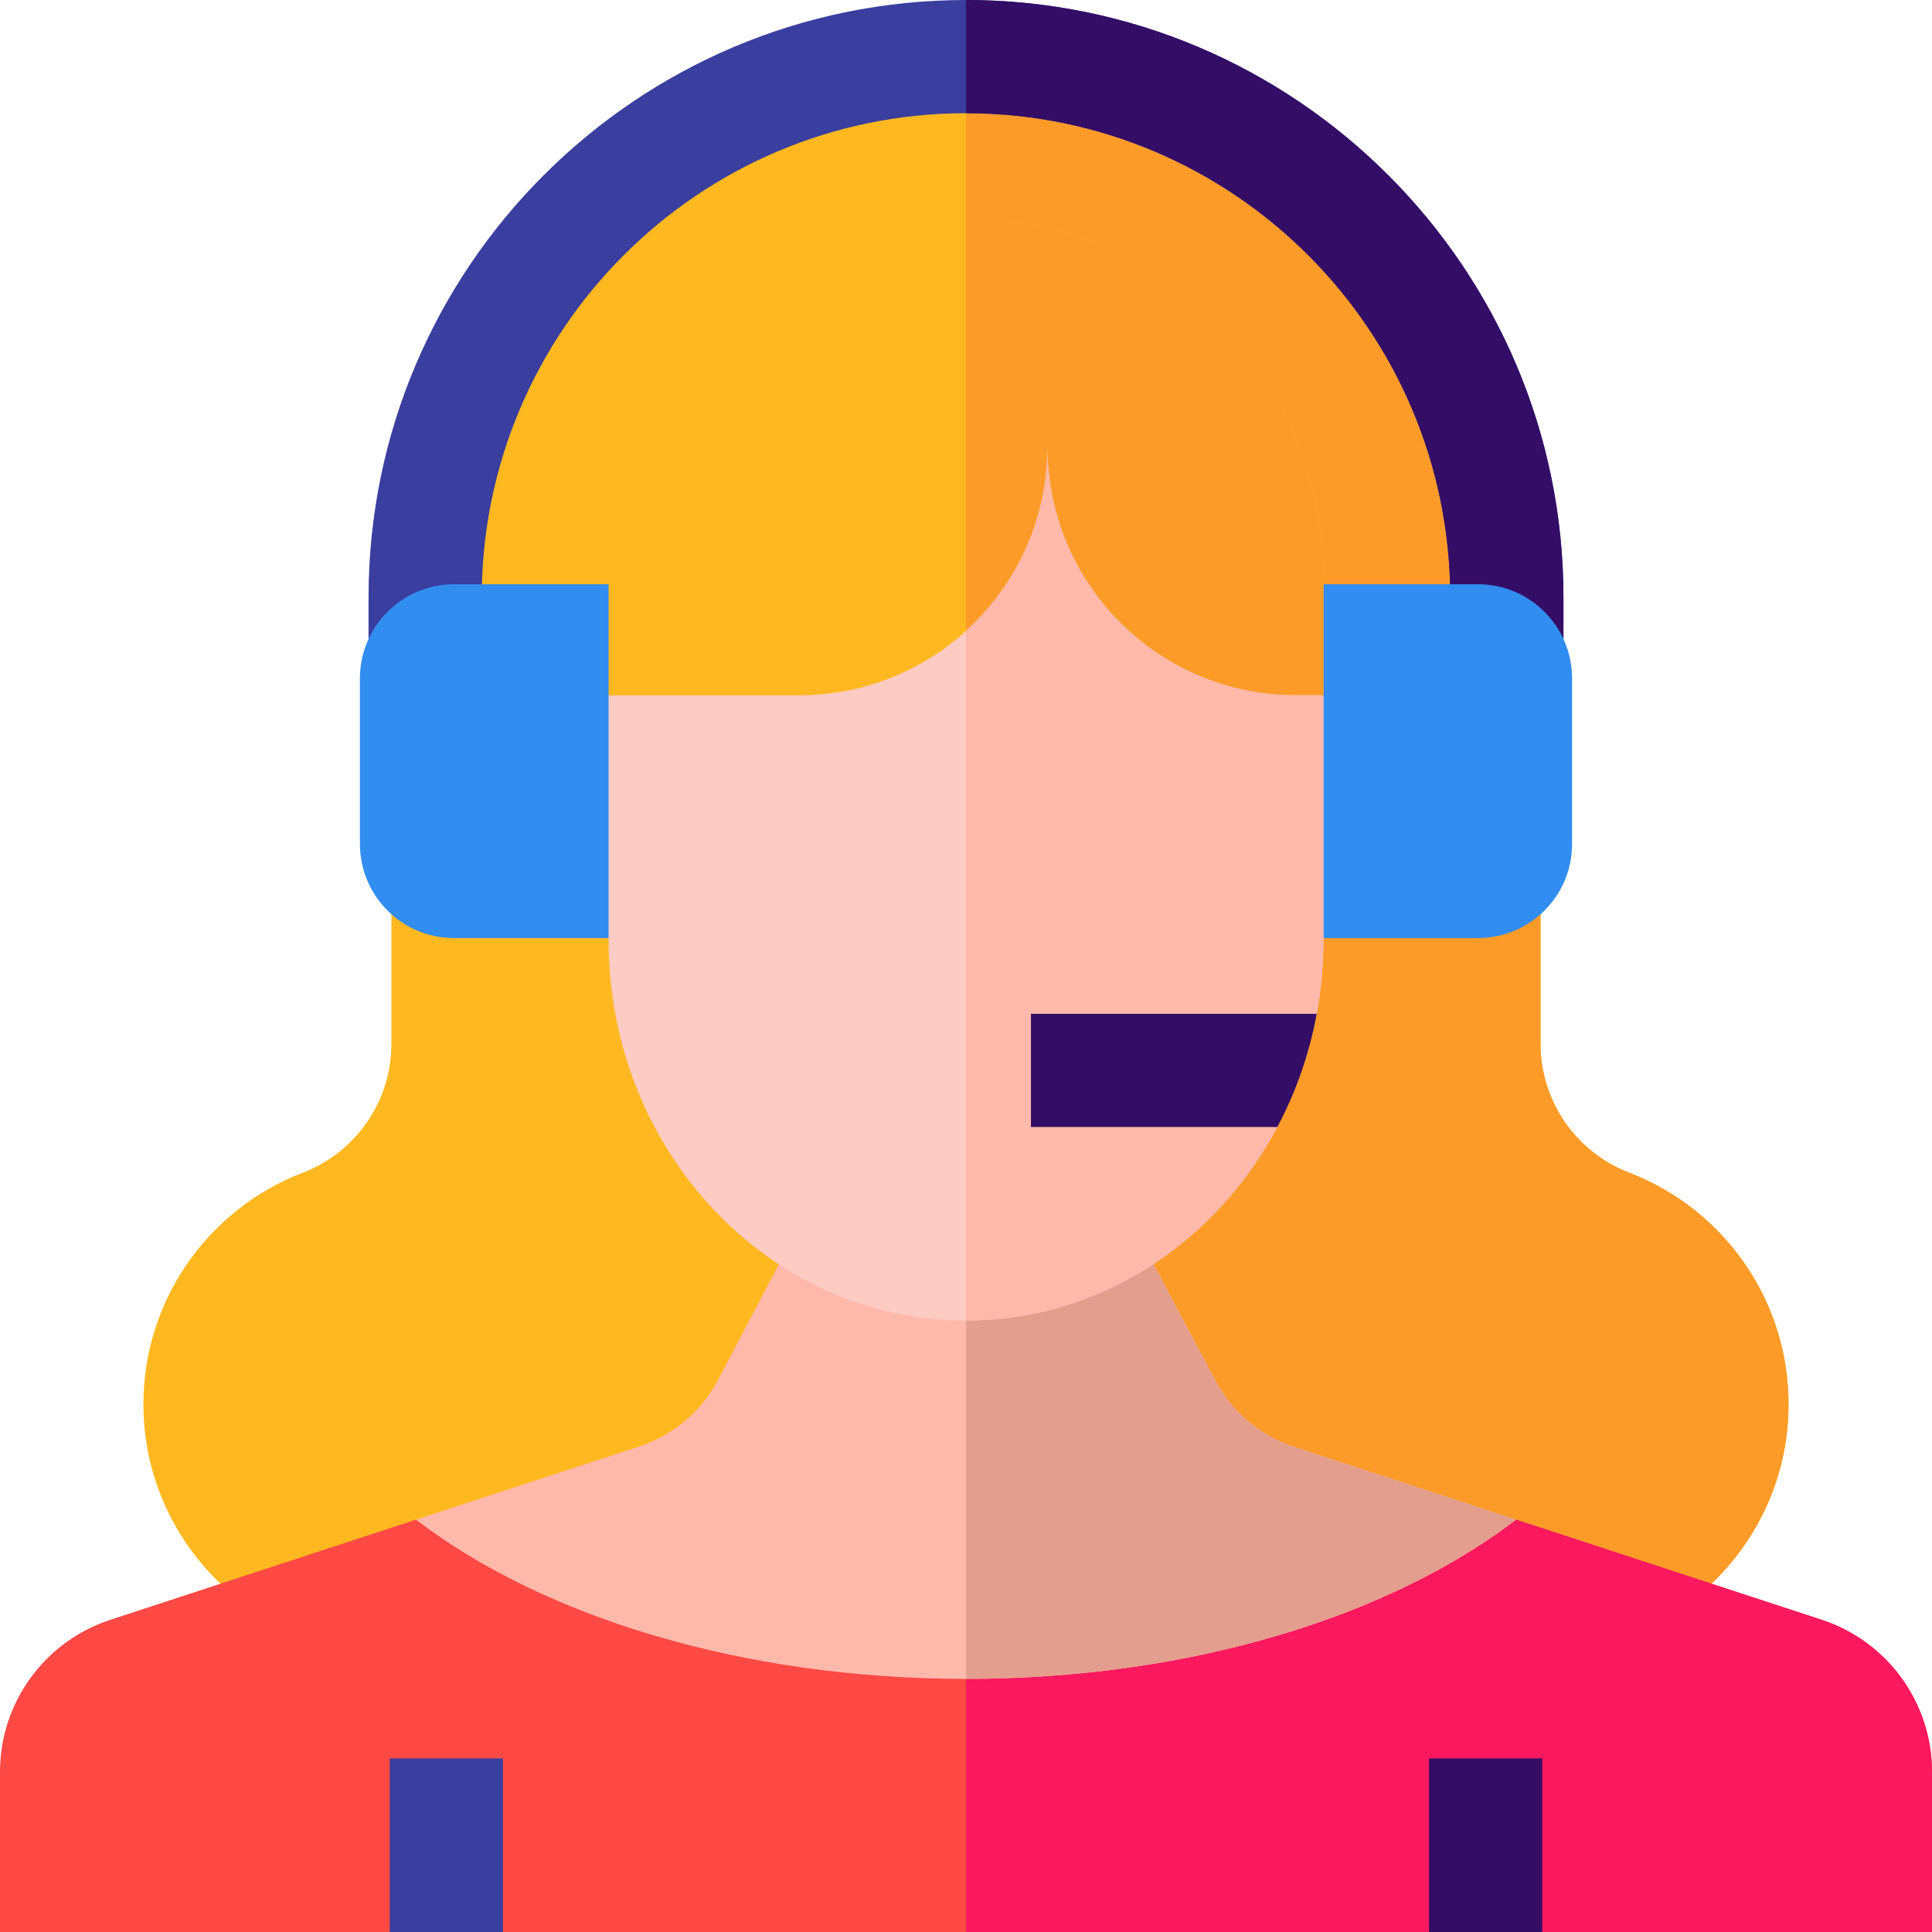
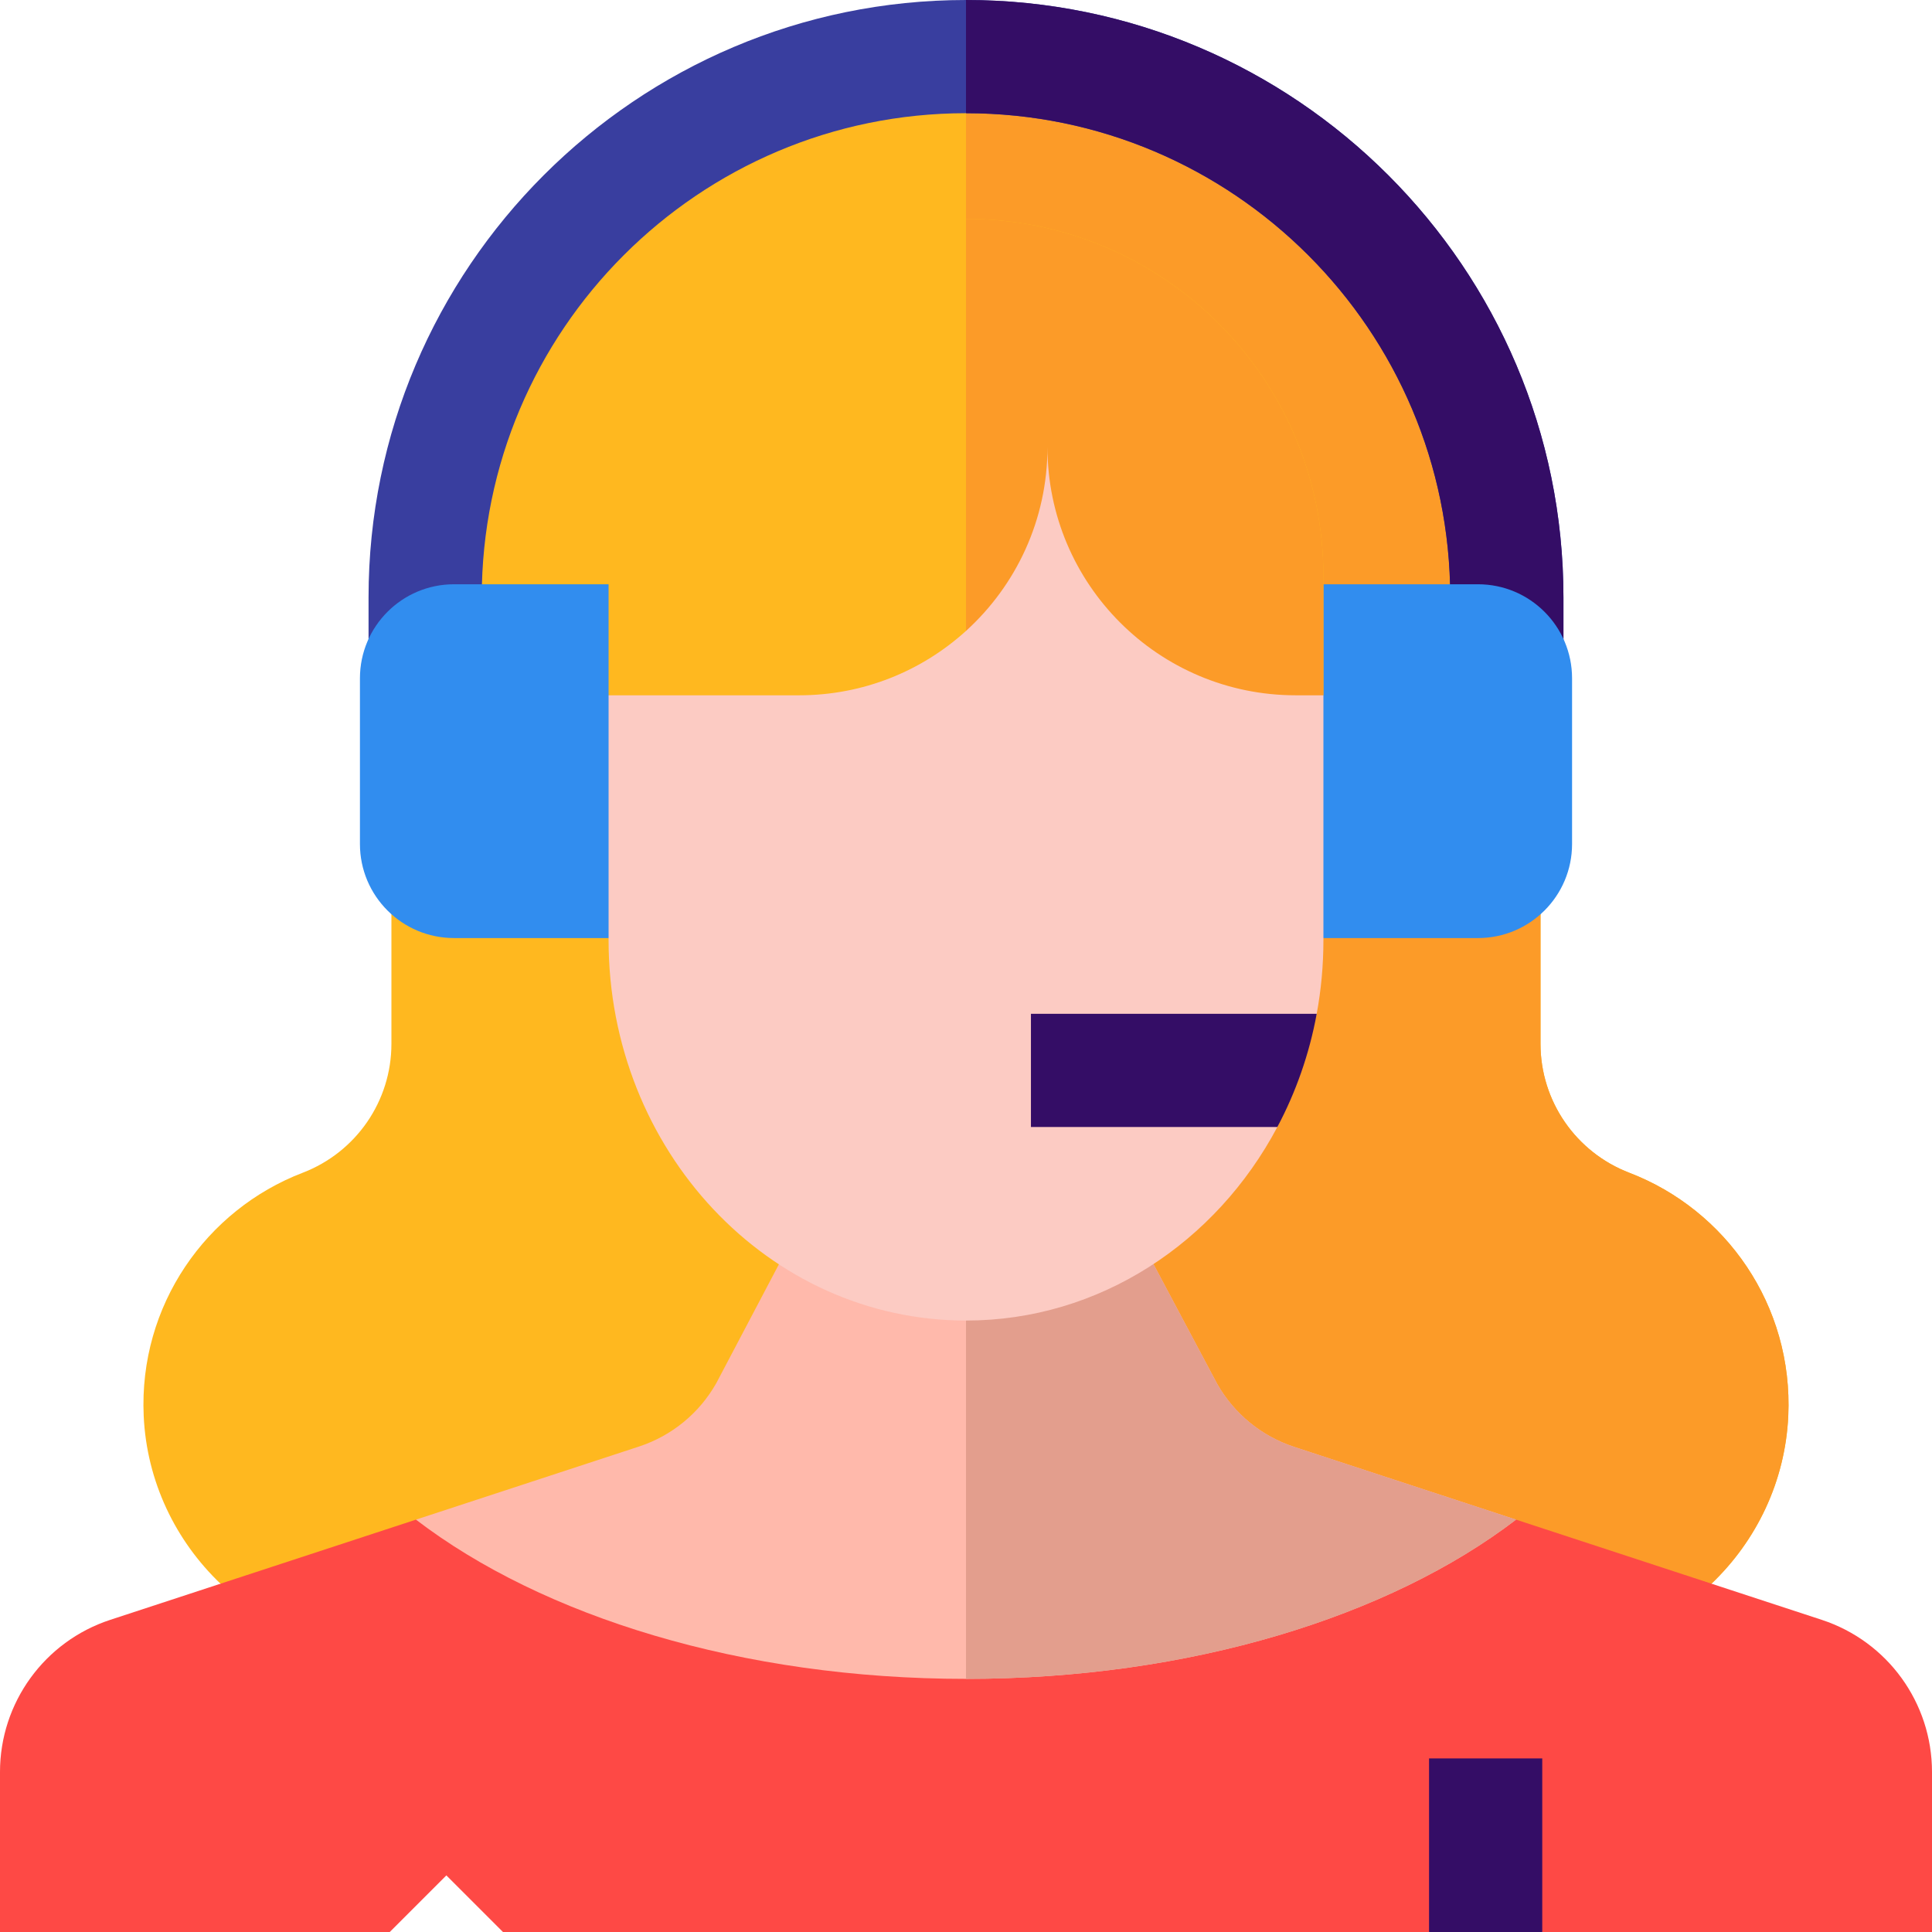
<svg xmlns="http://www.w3.org/2000/svg" id="Capa_1" enable-background="new 0 0 512 512" height="512" viewBox="0 0 512 512" width="512">
  <g>
    <path d="m473.91 375.22c-.79 17.41-8.47 33.14-20.36 44.48h-395.11c-11.89-11.34-19.57-27.07-20.36-44.48-1.32-29.3 16.56-54.61 42.11-64.42 14.17-5.43 23.54-18.99 23.54-34.16v-37.14h10.27v-82.5c0-78.3 63.7-142 142-142s142 63.7 142 142v82.5h10.25v37.14c0 15.17 9.38 28.73 23.55 34.16 25.55 9.81 43.43 35.12 42.11 64.42z" fill="#ffb81f" />
    <path d="m473.91 375.22c-.79 17.41-8.47 33.14-20.36 44.48h-197.55v-404.7c78.3 0 142 63.7 142 142v82.5h10.25v37.14c0 15.17 9.38 28.73 23.55 34.16 25.55 9.81 43.43 35.12 42.11 64.42z" fill="#fc9b28" />
    <path d="m512 469.59v42.41h-103.29l-15-15-15 15h-245.42l-15-15-15 15h-103.29v-42.41c0-18.34 11.78-34.59 29.2-40.31l81.03-26.56h291.54l81.03 26.56c17.42 5.72 29.2 21.97 29.2 40.31z" fill="#fe4945" />
-     <path d="m512 469.59v42.41h-103.29l-15-15-15 15h-122.71v-109.28h145.77l81.03 26.56c17.42 5.72 29.2 21.97 29.2 40.31z" fill="#fa185e" />
    <path d="m401.77 402.72c-33.52 25.65-86.34 42.2-145.77 42.2s-112.25-16.55-145.77-42.2l59.13-19.38c8.68-2.85 15.98-8.84 20.47-16.8l16.96-32.2 49.21-.02 49.3-.03 17.29 32.5c4.49 7.89 11.76 13.83 20.4 16.66z" fill="#ffb9ab" />
    <path d="m401.77 402.72c-33.52 25.65-86.34 42.2-145.77 42.2v-110.6l49.3-.03 17.29 32.5c4.49 7.89 11.76 13.83 20.4 16.66z" fill="#e39e8d" />
-     <path d="m103.286 466h30v46h-30z" fill="#393e9f" />
    <path d="m378.714 466h30v46h-30z" fill="#340d66" />
    <path d="m414.33 158.33v11.67h-30v-11.67c0-70.76-57.57-128.33-128.33-128.33s-128.33 57.57-128.33 128.33v11.67h-30v-11.67c0-87.3 71.02-158.33 158.33-158.33s158.33 71.03 158.33 158.33z" fill="#393e9f" />
    <path d="m414.33 158.33v11.67h-30v-11.67c0-70.76-57.57-128.33-128.33-128.33v-30c87.31 0 158.33 71.03 158.33 158.33z" fill="#340d66" />
    <path d="m175.287 248.594h-54.972c-13.767 0-24.928-11.161-24.928-24.928v-43.901c0-13.767 11.161-24.928 24.928-24.928h54.972z" fill="#318def" />
    <path d="m334.711 248.594h56.974c13.767 0 24.928-11.161 24.928-24.928v-43.901c0-13.767-11.161-24.928-24.928-24.928h-56.974z" fill="#318def" />
    <path d="m350.72 152.72v31.48l-9.72 10.47h-170l-9.72-10.47v-31.48c0-26.16 10.6-49.84 27.74-66.98s40.82-27.74 66.98-27.74c52.31 0 94.72 42.41 94.72 94.72z" fill="#ffb81f" />
    <path d="m350.72 152.72v31.48l-9.72 10.47h-85v-136.67c52.31 0 94.72 42.41 94.72 94.72z" fill="#fc9b28" />
    <path d="m350.72 184.26v64.87c0 6.69-.61 13.22-1.78 19.54-.95 5.15-14.23 15-14.23 15s6.34 10.23 3.8 15c-16.25 30.62-47.11 51.29-82.51 51.29-26.16 0-49.84-11.28-66.98-29.53s-27.74-43.45-27.74-71.3v-64.87h50.52c17.01 0 32.52-6.46 44.2-17.06 13.26-12.04 21.59-29.41 21.59-48.72 0 36.33 29.45 65.78 65.78 65.78z" fill="#fccbc3" />
-     <path d="m350.72 184.26v64.87c0 6.69-.61 13.22-1.78 19.54-.95 5.15-14.23 15-14.23 15s6.34 10.23 3.8 15c-16.25 30.62-47.11 51.29-82.51 51.29v-182.76c13.26-12.04 21.59-29.41 21.59-48.72 0 36.33 29.45 65.78 65.78 65.78z" fill="#ffb9ab" />
    <path d="m348.94 268.67c-1.97 10.71-5.54 20.8-10.43 30h-65.3v-30z" fill="#340d66" />
  </g>
</svg>